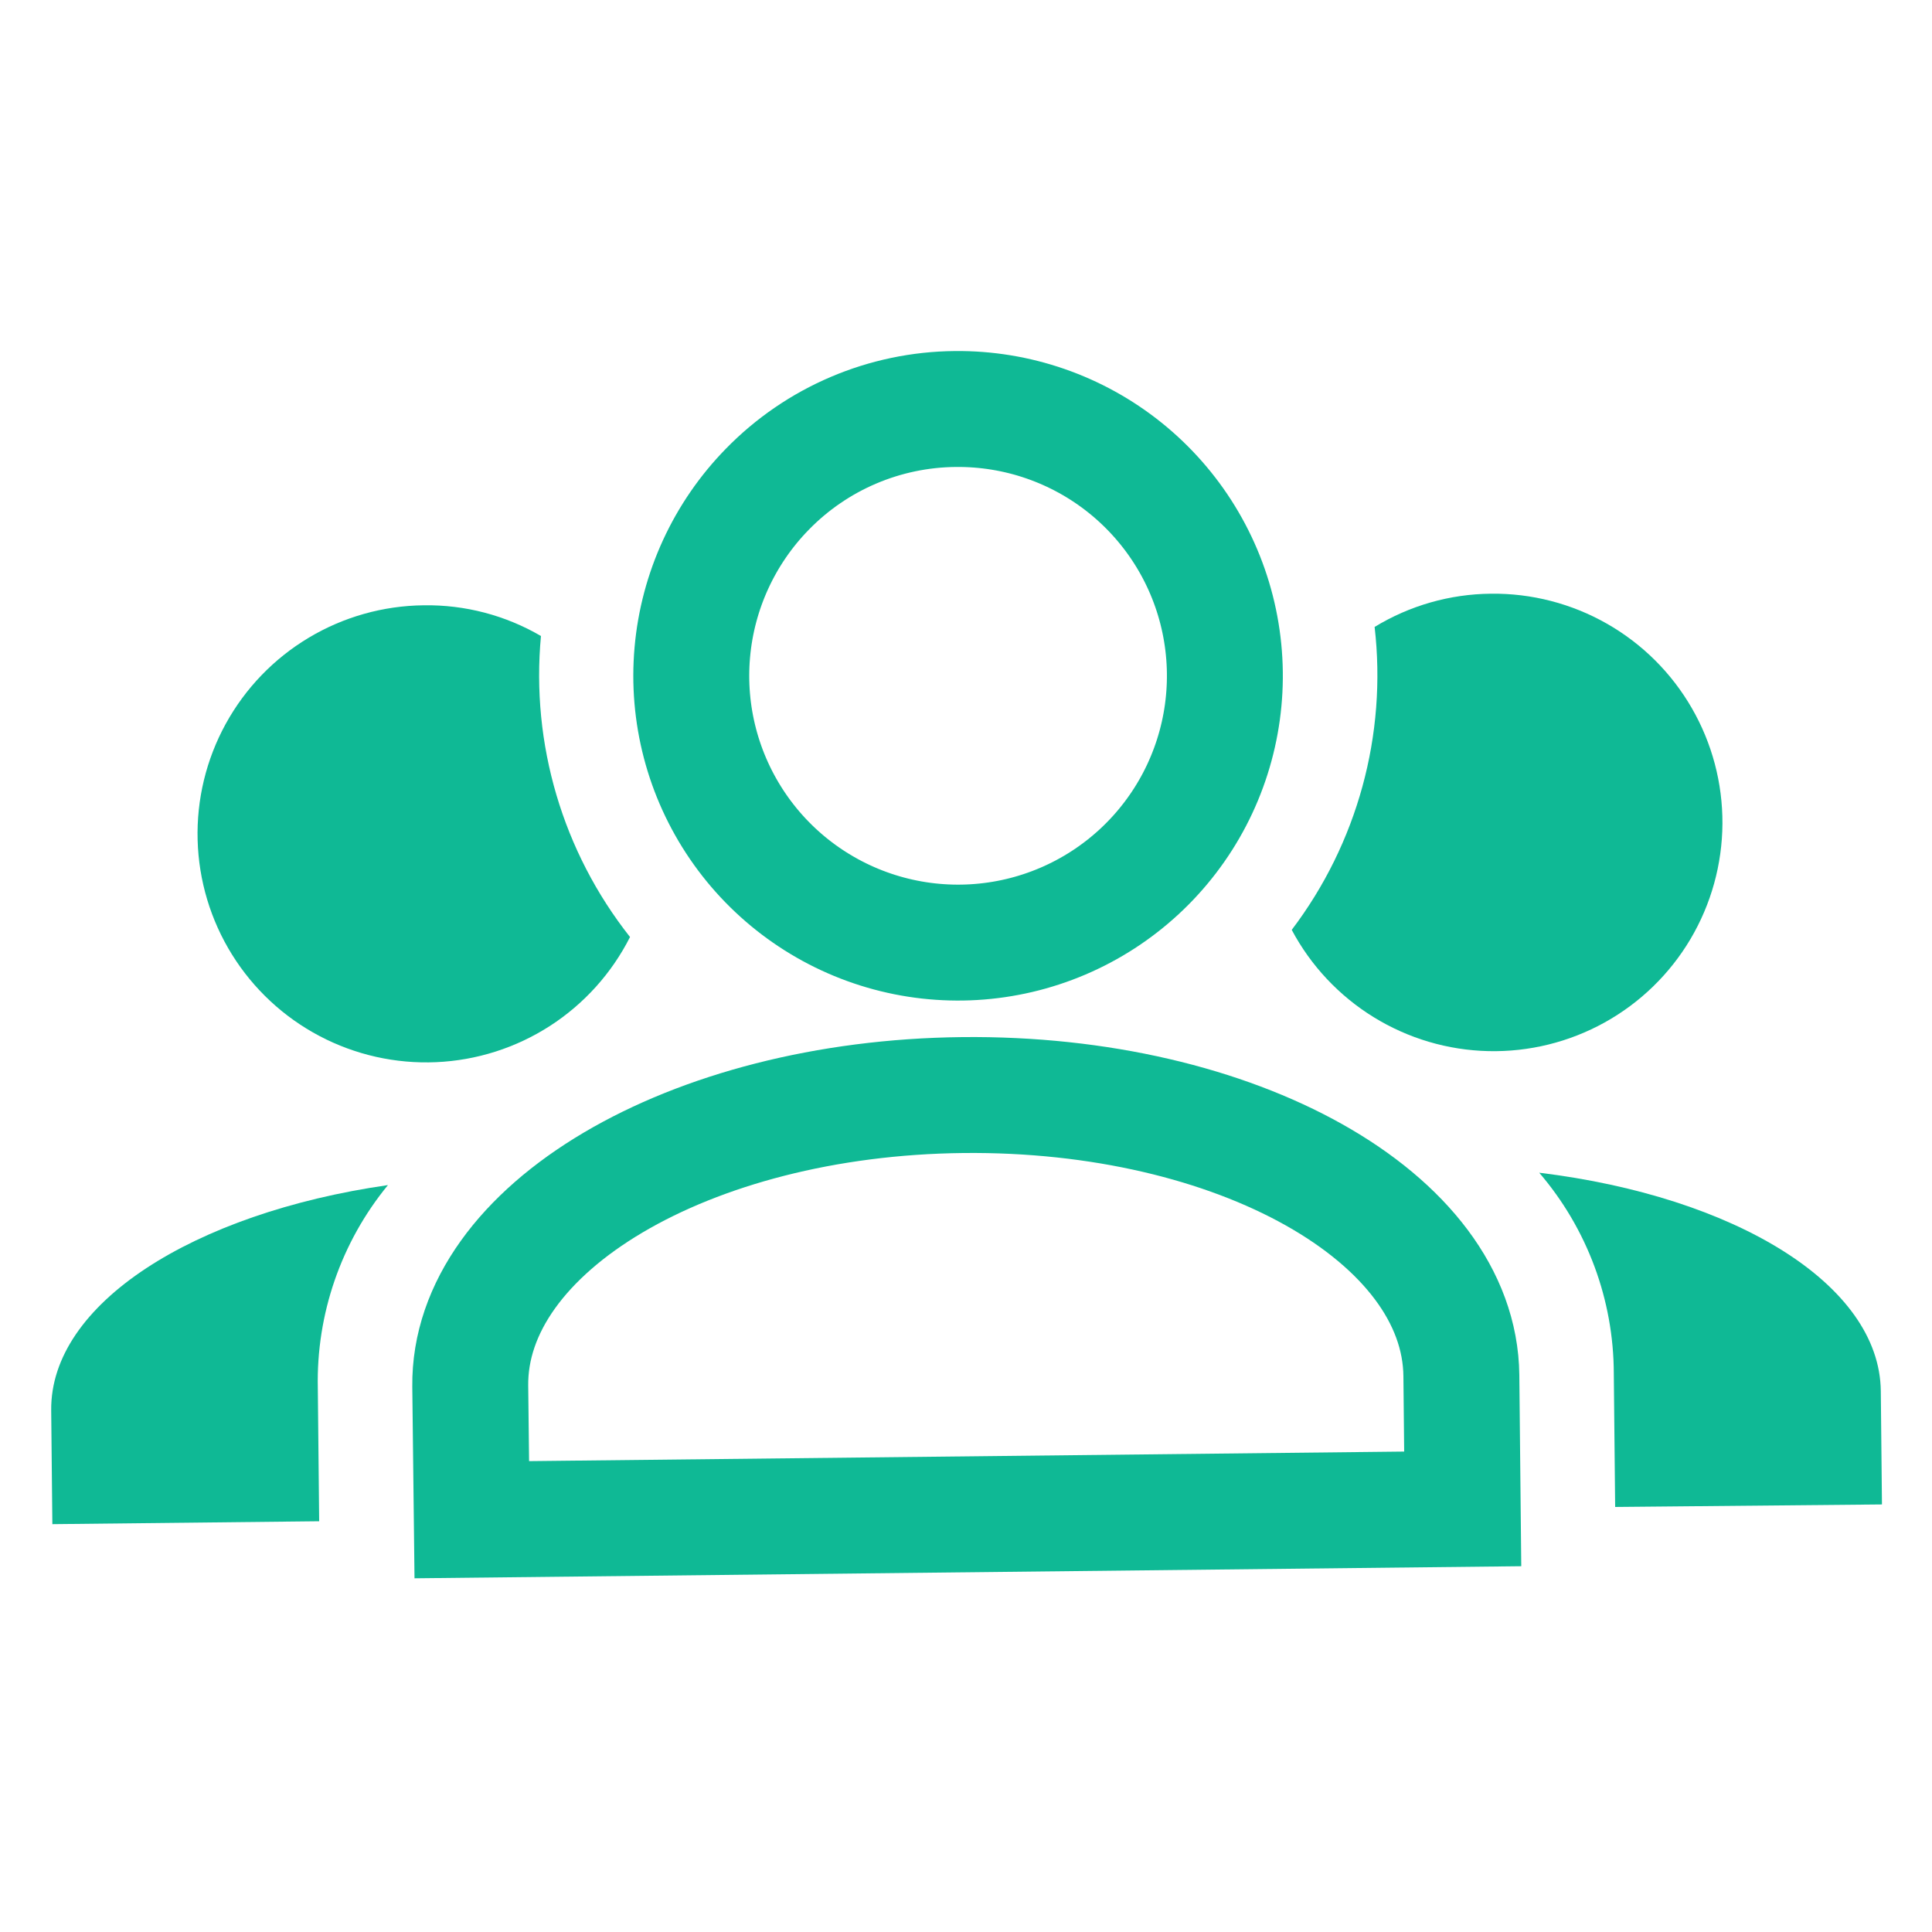
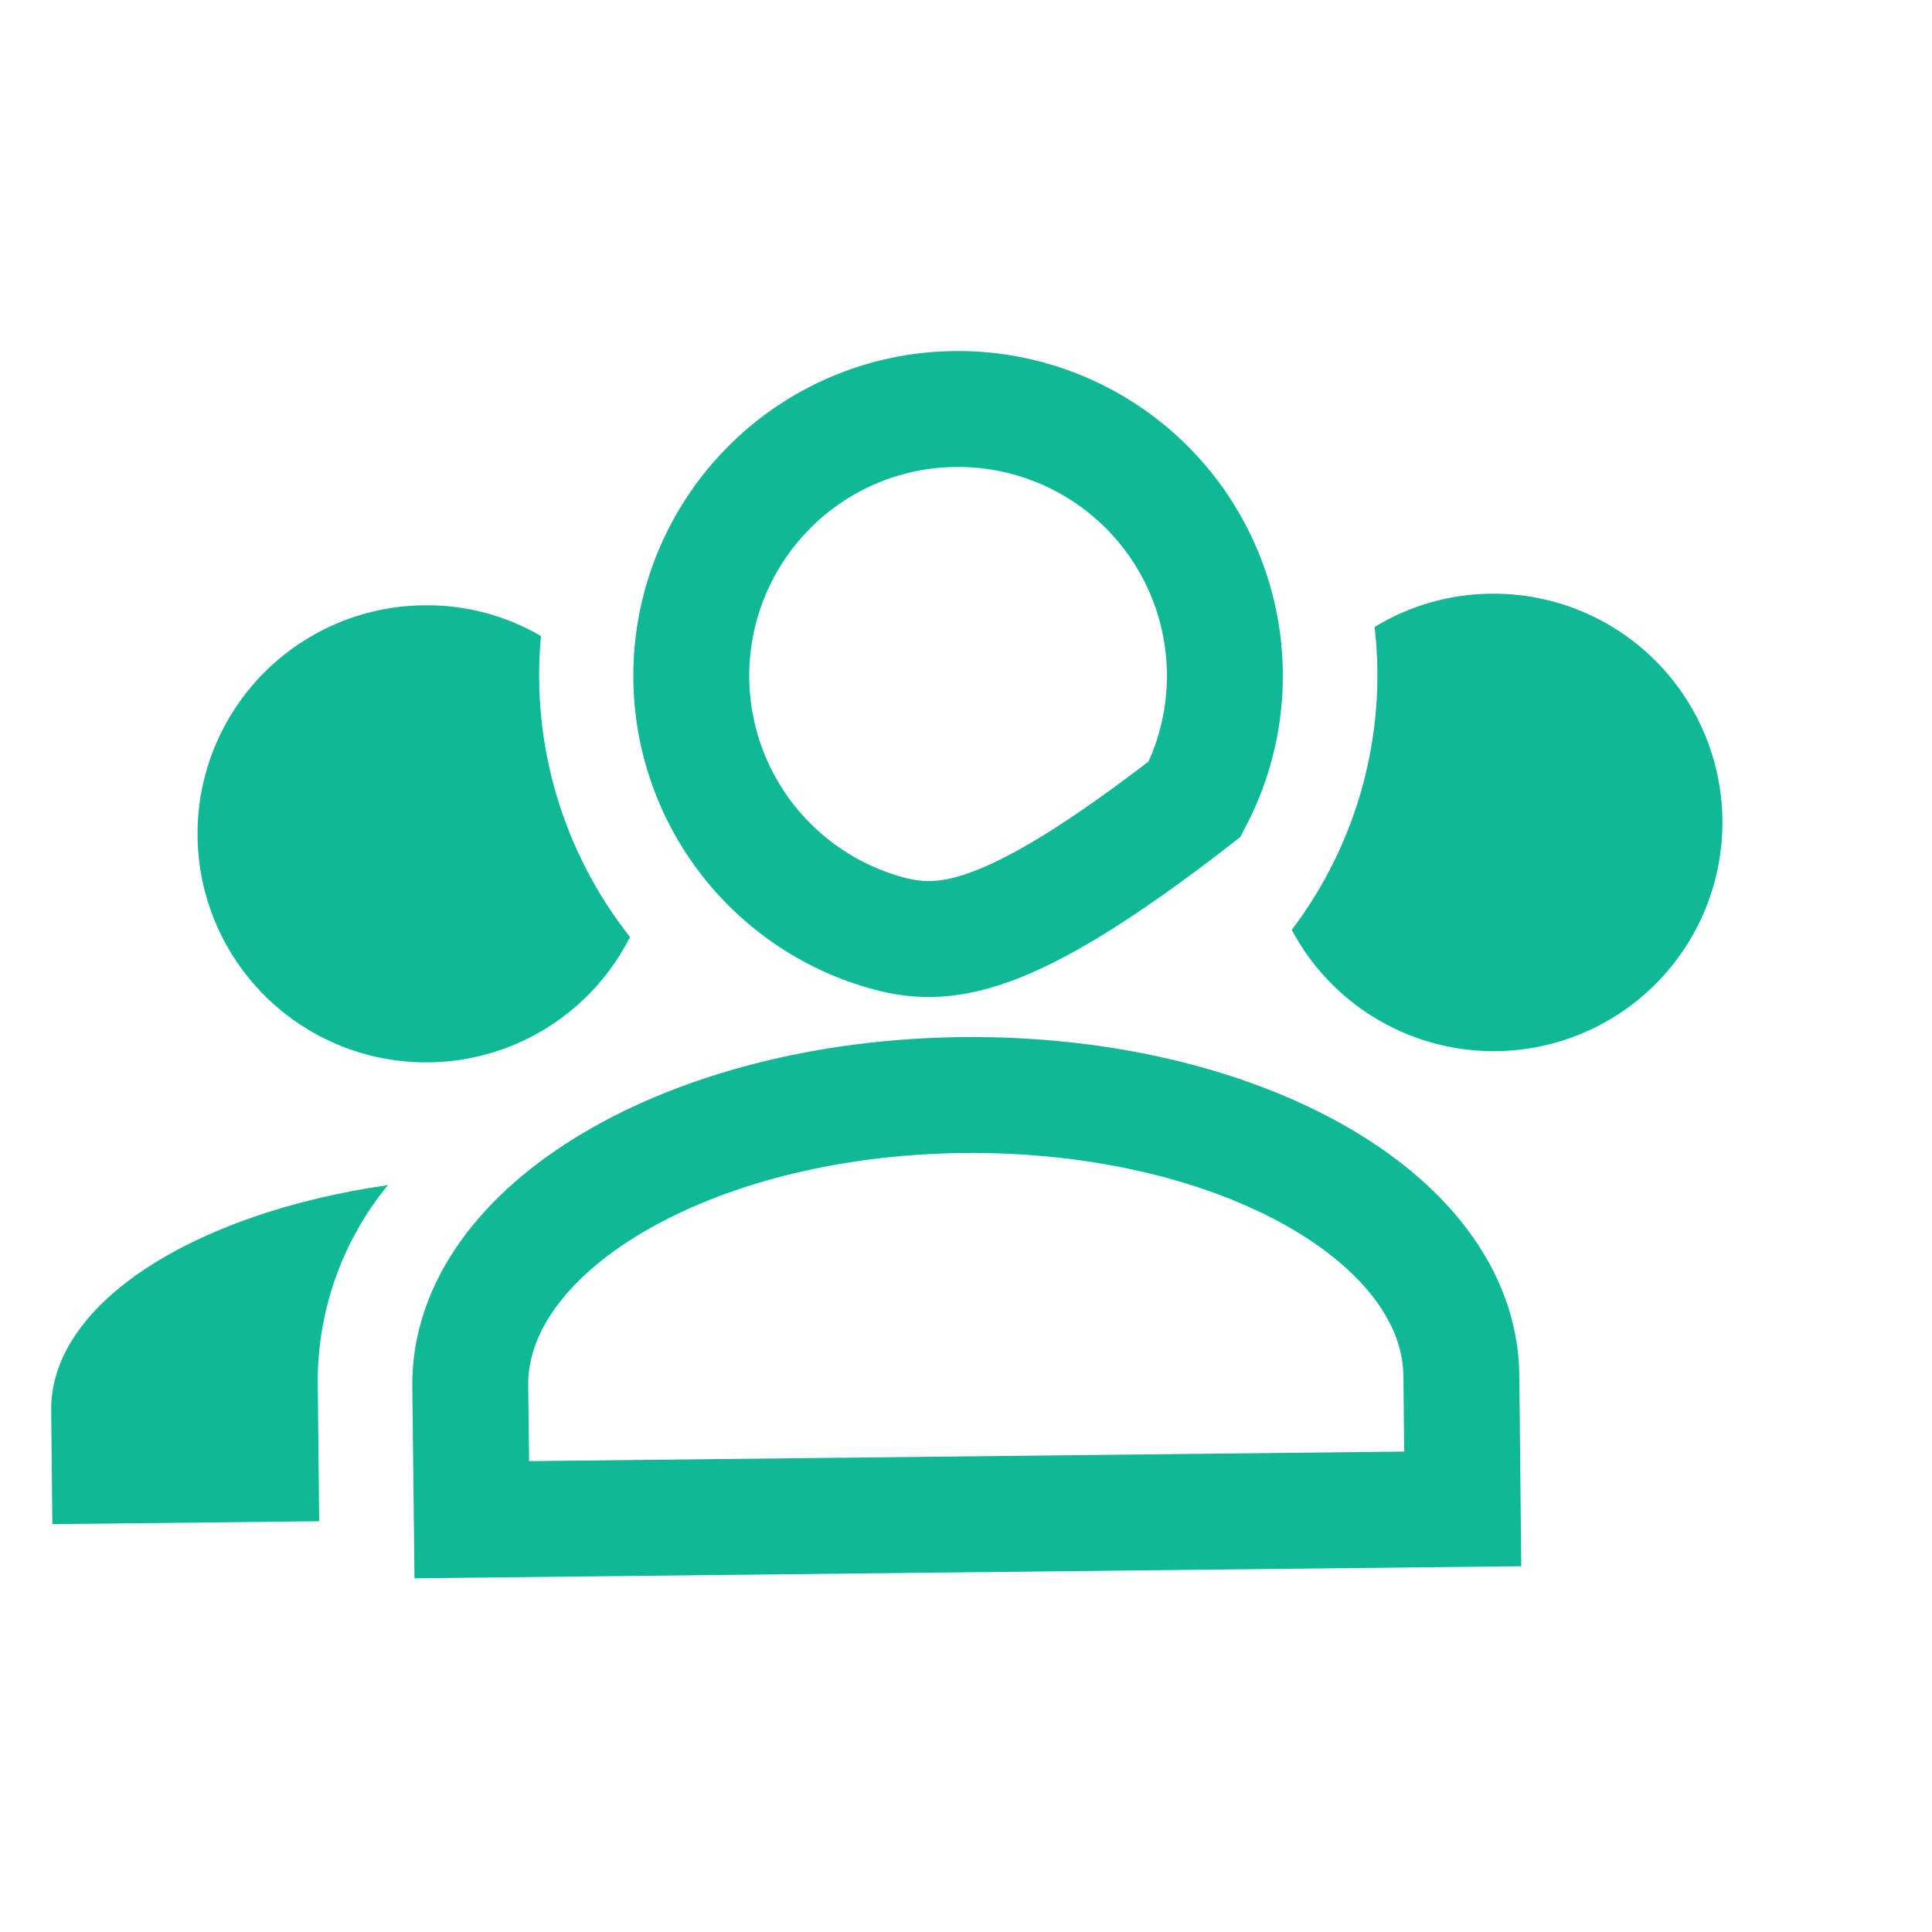
<svg xmlns="http://www.w3.org/2000/svg" width="100" height="100" viewBox="0 0 100 100" fill="none">
-   <path d="M49.45 21.17C52.644 21.138 55.751 22.214 58.241 24.215C60.731 26.217 62.451 29.019 63.106 32.146C63.761 35.273 63.313 38.53 61.836 41.363C60.359 44.196 57.946 46.429 55.008 47.682C52.069 48.936 48.787 49.131 45.72 48.236C42.654 47.341 39.992 45.411 38.189 42.773C36.386 40.136 35.553 36.955 35.833 33.773C36.112 30.59 37.486 27.603 39.72 25.32C40.987 24.02 42.5 22.984 44.17 22.272C45.84 21.56 47.634 21.185 49.45 21.17Z" stroke="#0FB995" stroke-width="6" stroke-miterlimit="10" />
+   <path d="M49.45 21.17C52.644 21.138 55.751 22.214 58.241 24.215C60.731 26.217 62.451 29.019 63.106 32.146C63.761 35.273 63.313 38.53 61.836 41.363C52.069 48.936 48.787 49.131 45.72 48.236C42.654 47.341 39.992 45.411 38.189 42.773C36.386 40.136 35.553 36.955 35.833 33.773C36.112 30.59 37.486 27.603 39.72 25.32C40.987 24.02 42.5 22.984 44.17 22.272C45.84 21.56 47.634 21.185 49.45 21.17Z" stroke="#0FB995" stroke-width="6" stroke-miterlimit="10" />
  <path d="M21.93 31.33C24.061 31.296 26.16 31.846 28 32.92C27.477 38.513 29.128 44.092 32.61 48.5C31.662 50.373 30.233 51.96 28.47 53.099C26.706 54.237 24.672 54.886 22.575 54.978C20.478 55.07 18.394 54.603 16.537 53.624C14.68 52.645 13.117 51.19 12.009 49.408C10.9 47.625 10.286 45.58 10.229 43.482C10.171 41.384 10.673 39.308 11.683 37.468C12.693 35.628 14.174 34.089 15.975 33.011C17.776 31.932 19.831 31.352 21.93 31.33Z" fill="#0FB995" />
  <path d="M77.17 30.73C79.272 30.704 81.342 31.239 83.169 32.279C84.996 33.318 86.513 34.825 87.564 36.645C88.616 38.465 89.164 40.532 89.153 42.634C89.141 44.736 88.57 46.796 87.499 48.605C86.428 50.413 84.894 51.903 83.056 52.923C81.218 53.942 79.142 54.454 77.041 54.406C74.939 54.358 72.889 53.751 71.1 52.648C69.311 51.545 67.847 49.985 66.86 48.13C70.257 43.651 71.794 38.034 71.15 32.45C72.965 31.344 75.045 30.749 77.17 30.73Z" fill="#0FB995" />
  <path d="M24.34 71.75C24.25 63.58 35.66 56.83 49.83 56.68C64 56.53 75.55 63 75.64 71.2L75.71 78.1L24.42 78.66L24.34 71.75Z" stroke="#0FB995" stroke-width="6" stroke-miterlimit="10" />
  <path d="M2.71 78.89L2.65 73C2.59 67.49 10 62.79 20.08 61.34C17.655 64.294 16.367 68.019 16.45 71.84L16.52 78.74L2.71 78.89Z" fill="#0FB995" />
-   <path d="M97.41 77.87L83.6 78L83.53 71.09C83.522 67.278 82.153 63.593 79.67 60.7C89.78 61.93 97.29 66.47 97.35 72L97.41 77.87Z" fill="#0FB995" />
</svg>